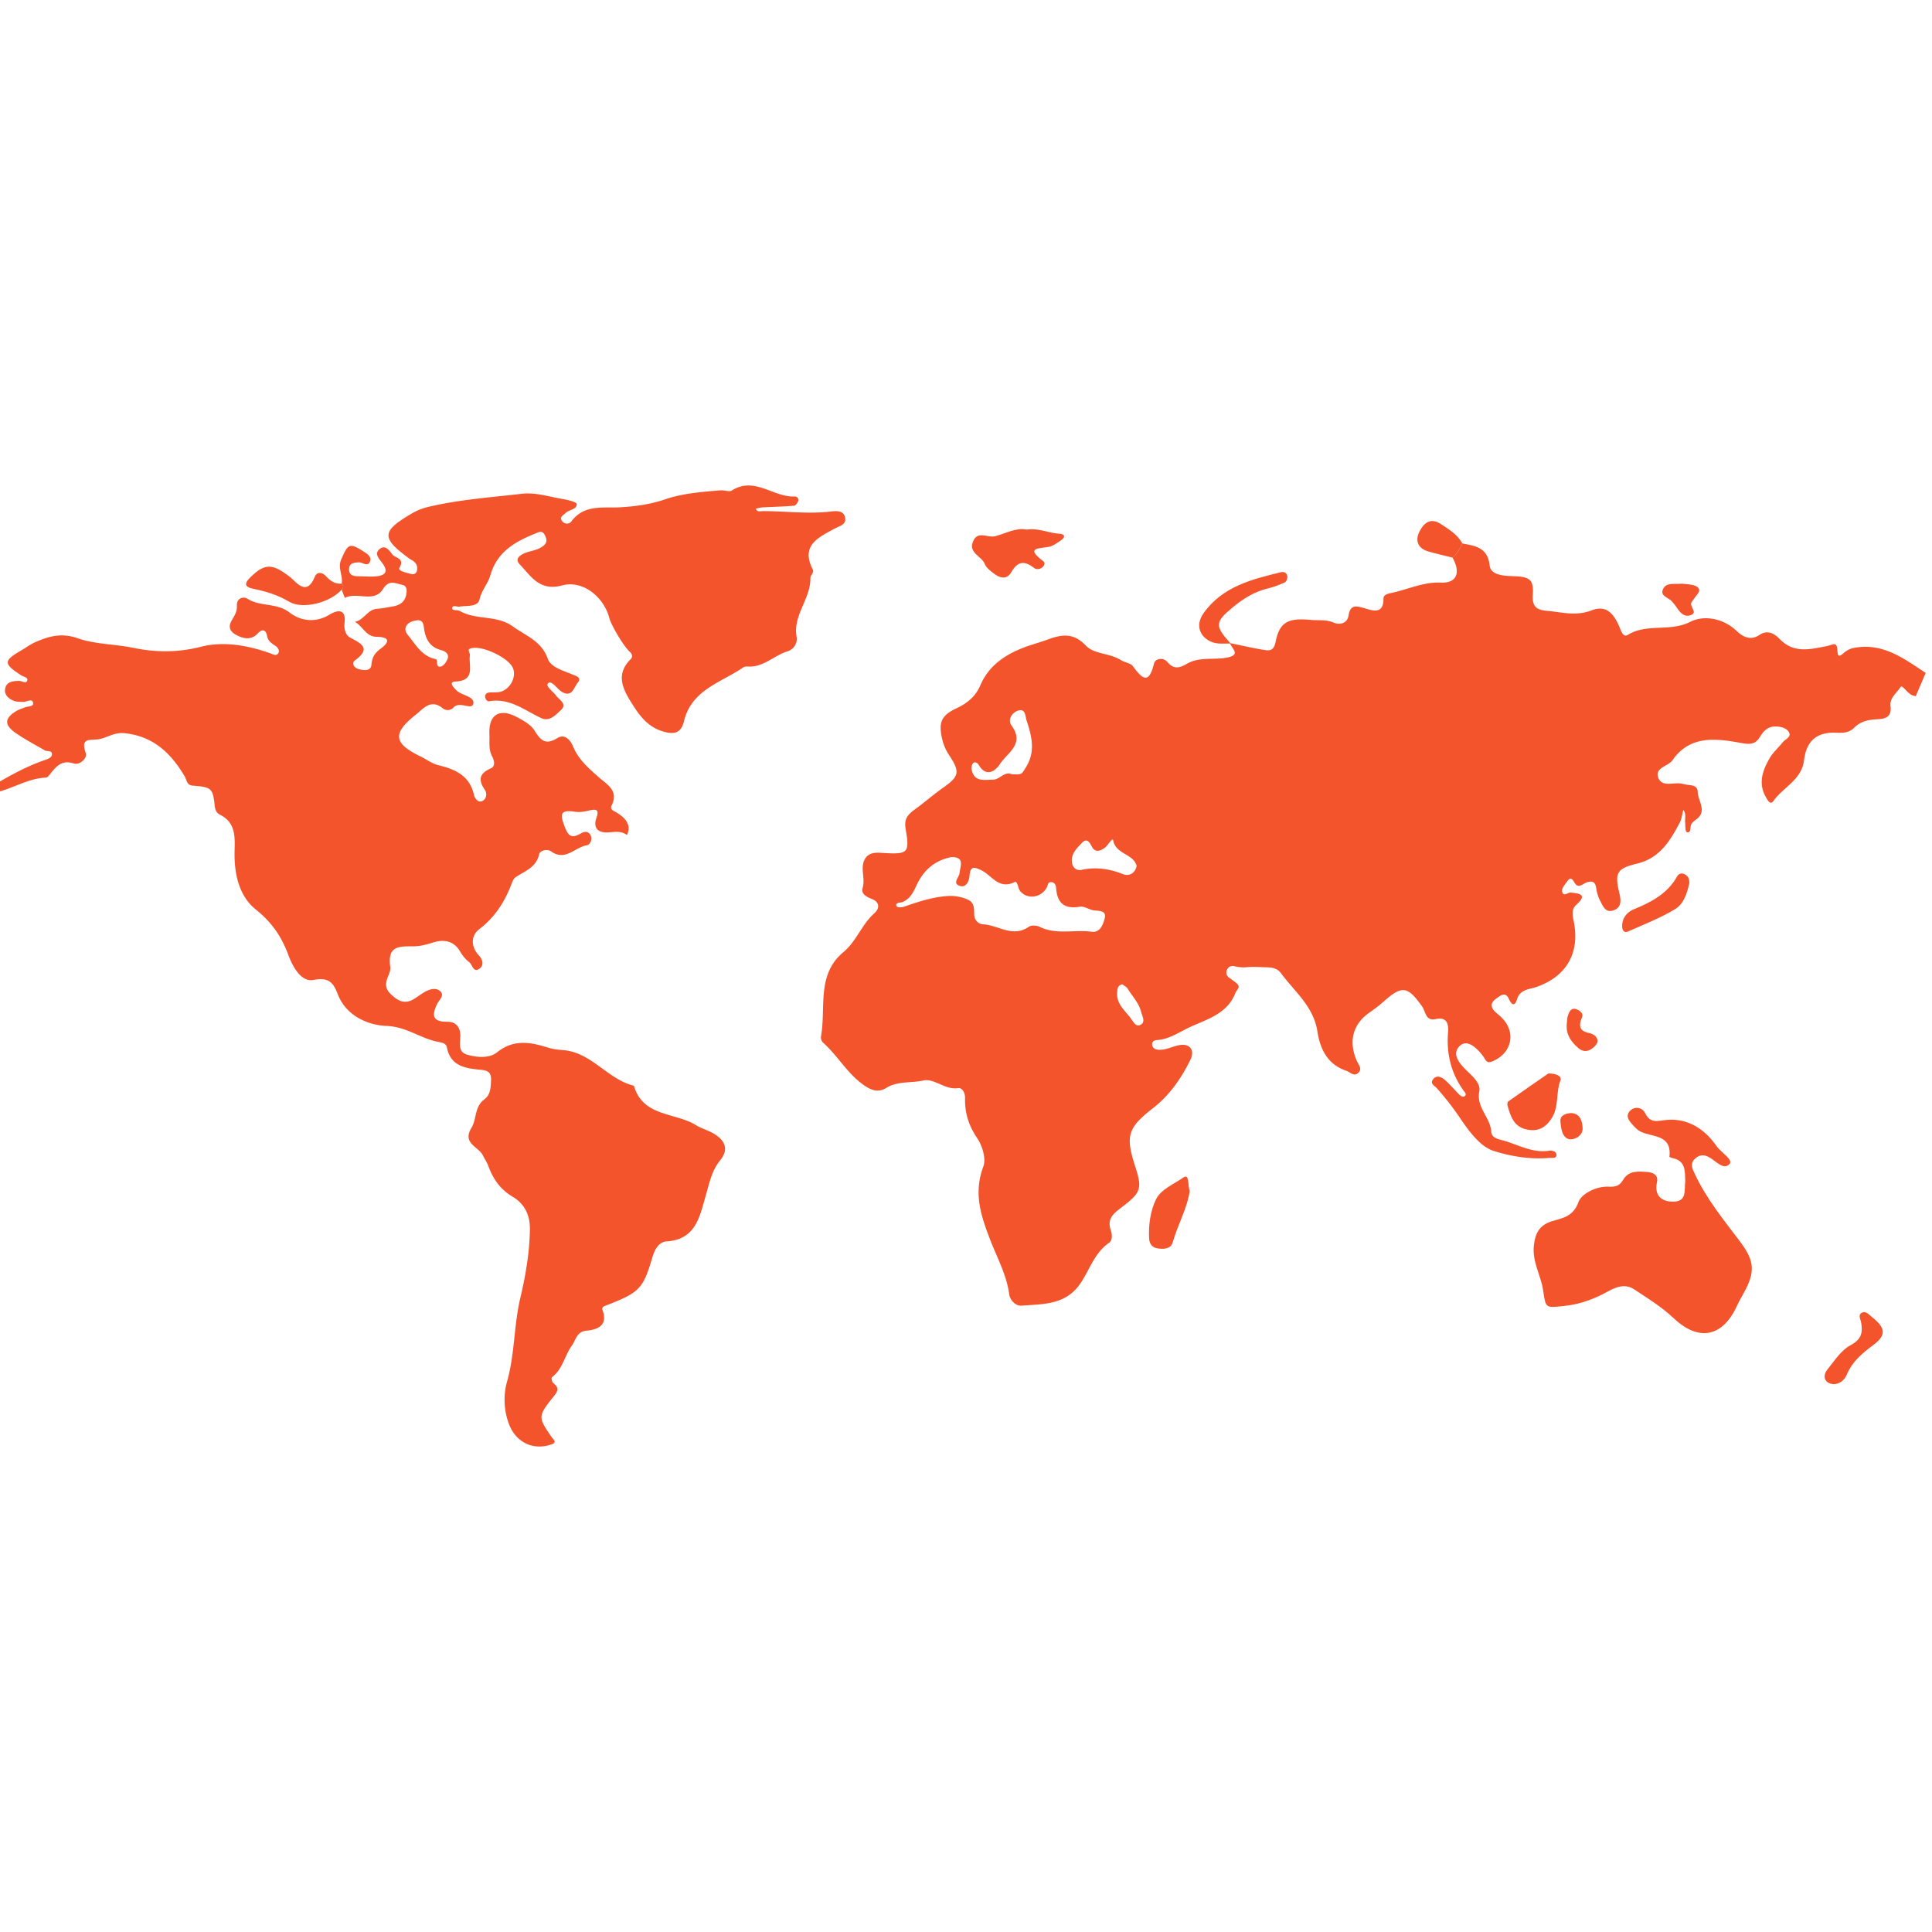
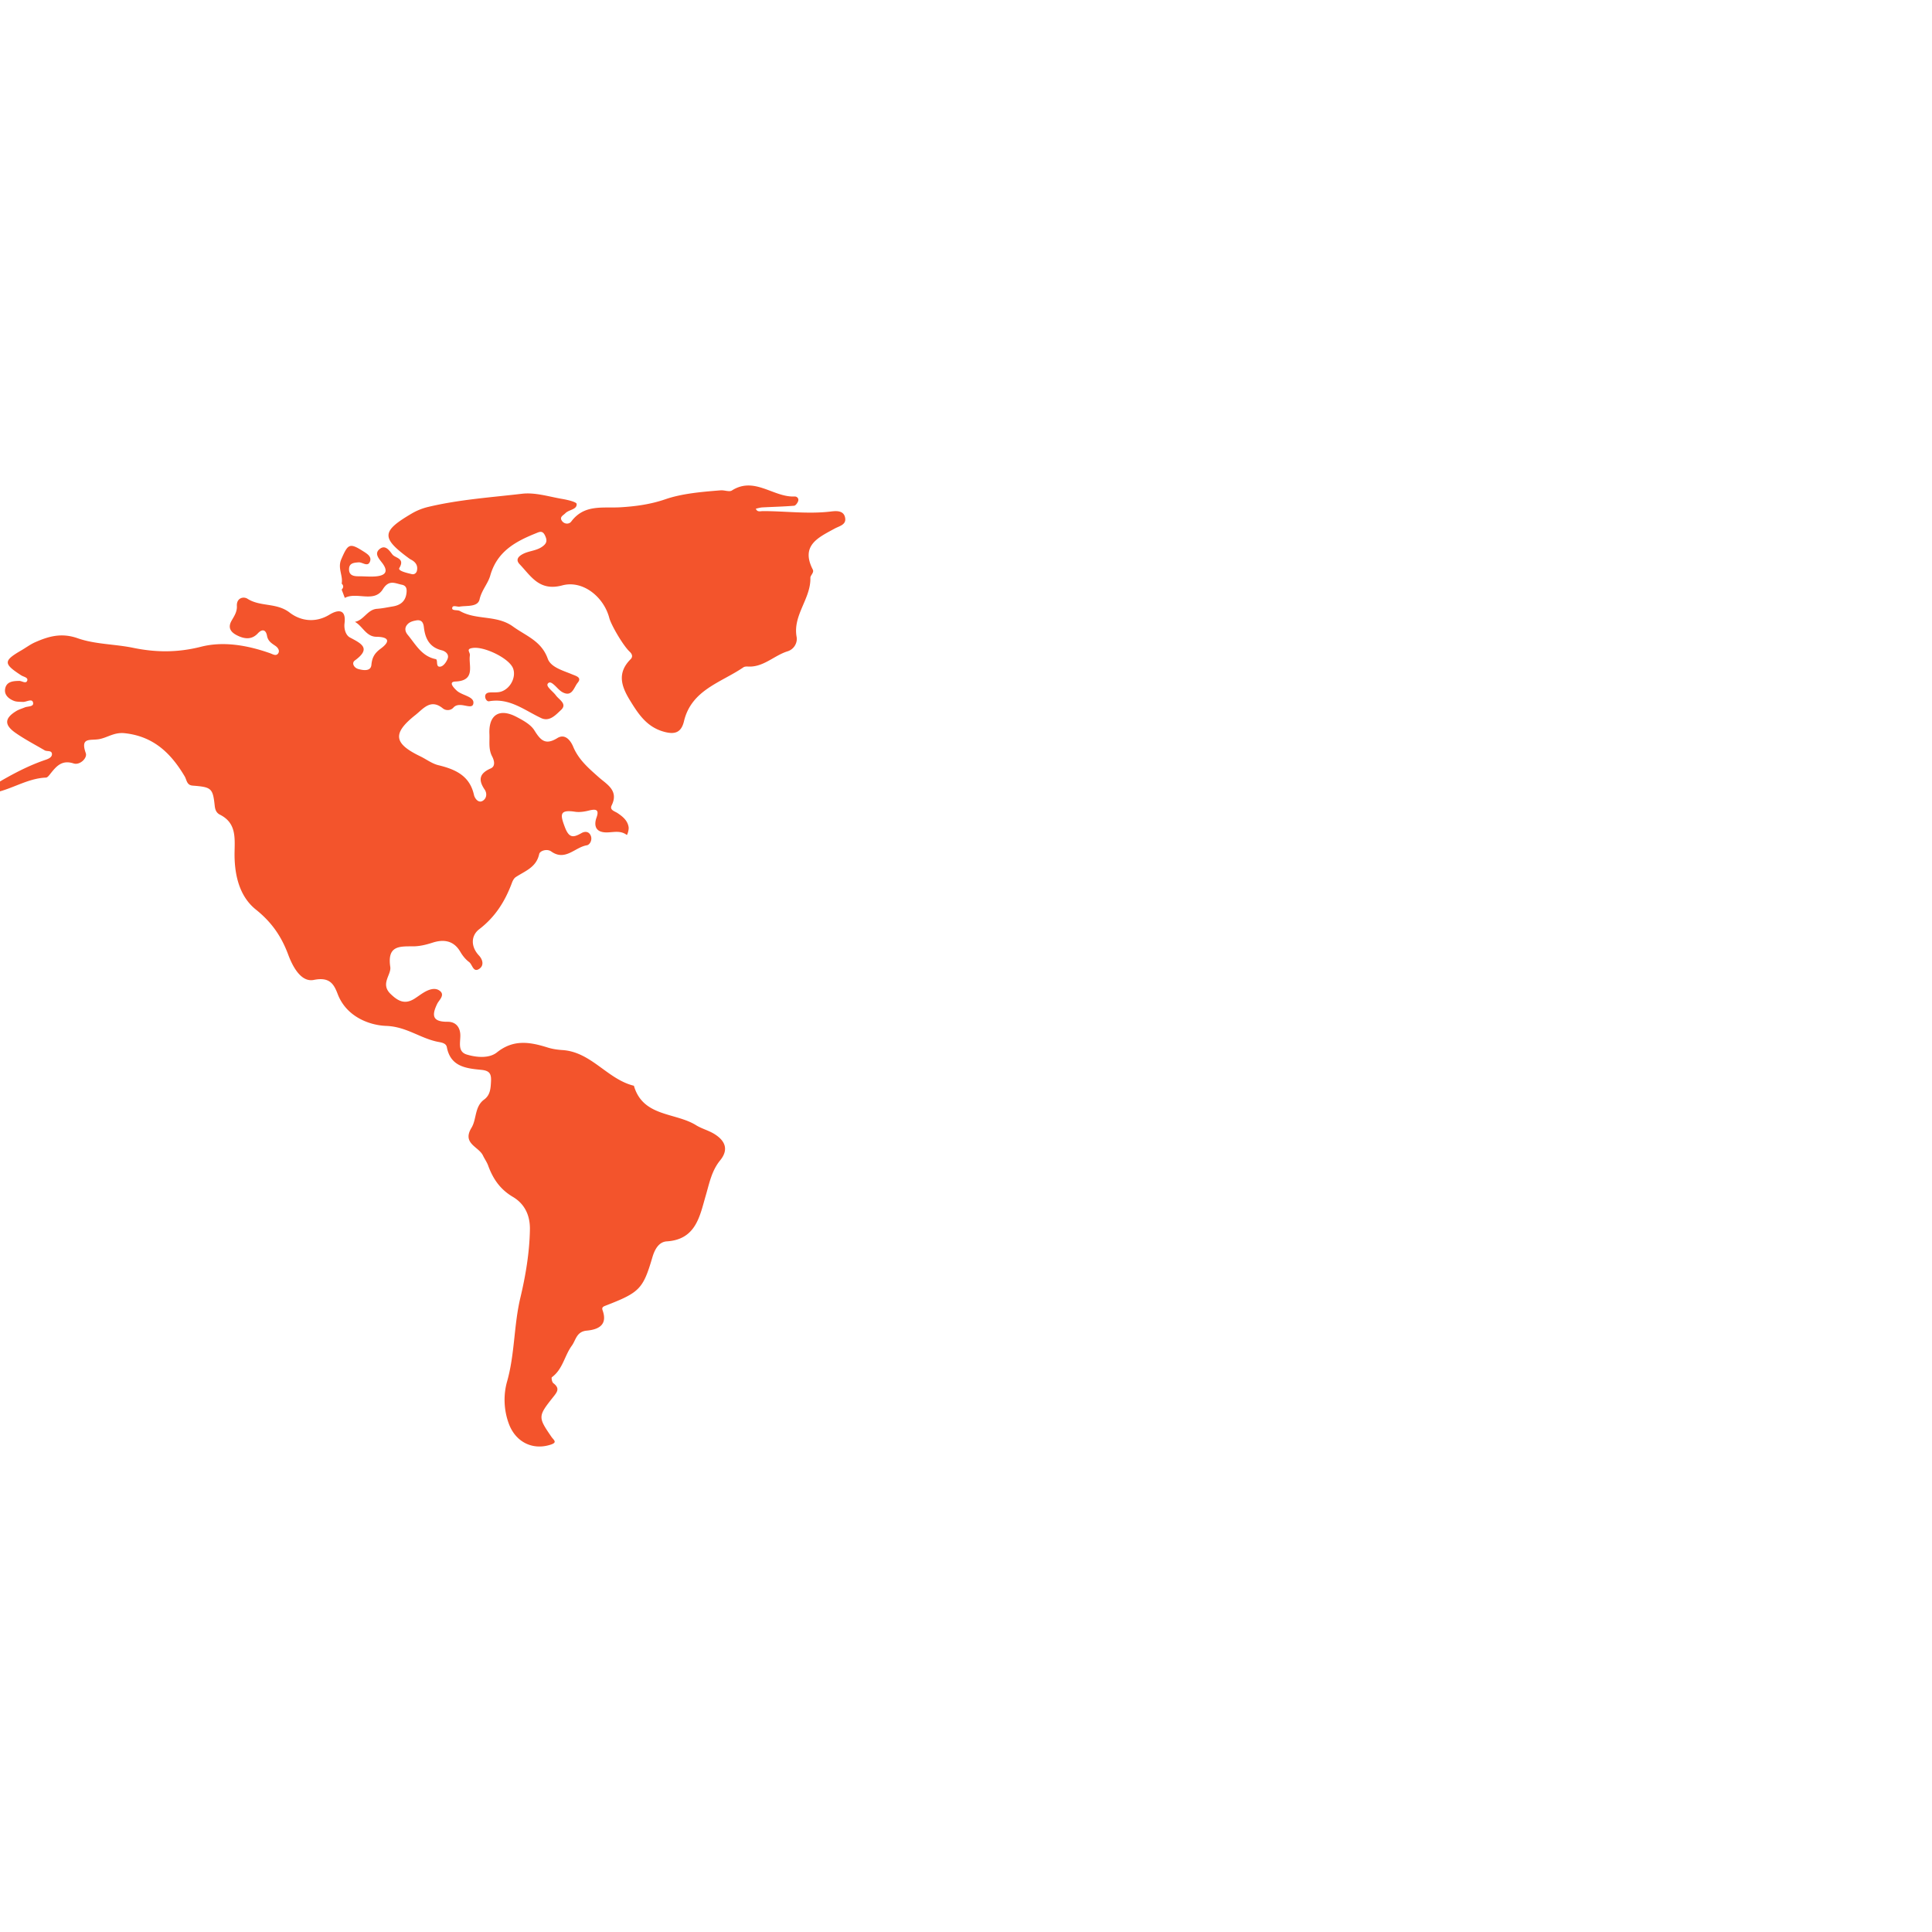
<svg xmlns="http://www.w3.org/2000/svg" width="800px" height="800px" viewBox="0 0 512 512" aria-hidden="true" class="iconify iconify--fxemoji" preserveAspectRatio="xMidYMid meet" fill="#000000">
  <g id="SVGRepo_bgCarrier" stroke-width="0" />
  <g id="SVGRepo_tracerCarrier" stroke-linecap="round" stroke-linejoin="round" />
  <g id="SVGRepo_iconCarrier">
-     <path fill="#F3542C" d="M387.548 144.017c3.408.692 6.687.993 7.231 5.868c.277 2.483 3.627 2.737 6.1 2.804c4.436.121 5.596.838 5.332 4.793c-.213 3.194.819 4.139 3.805 4.402c3.932.346 7.616 1.467 11.754-.124c3.724-1.431 5.854.458 7.622 4.943c.375.95.912 2.217 2.022 1.532c5.06-3.122 11.102-.69 16.523-3.445c3.601-1.83 8.732-1.001 12.345 2.471c1.747 1.679 3.82 2.486 5.988 1.01c2.299-1.565 4.203-.125 5.386 1.092c3.758 3.865 8.001 2.716 12.313 1.894c.577-.11 1.136-.318 1.703-.48c2.342-.671.147 4.704 2.772 2.413c1.391-1.214 2.364-1.468 3.937-1.659c7.167-.871 12.452 3.194 17.948 6.797l-2.629 6.175a13.99 13.99 0 0 0-.573-.133c-1.559-.325-2.982-3.053-3.452-2.307c-.972 1.54-2.927 2.857-2.673 5.011c.326 2.764-1.041 3.417-3.489 3.534c-2.18.104-4.407.49-6.095 2.213c-1.375 1.405-3.004 1.433-4.954 1.358c-5.038-.194-7.75 2.198-8.38 7.305c-.647 5.238-5.538 7.118-8.125 10.807c-.836 1.192-1.586-.353-2.035-1.148c-2.053-3.638-.781-7.02 1.05-10.212c.886-1.544 2.31-2.772 3.434-4.189c.682-.859 2.456-1.411 1.648-2.747c-.715-1.182-2.358-1.503-3.782-1.466c-1.779.047-2.983 1.267-3.803 2.652c-1.429 2.414-3.113 2.059-5.589 1.615c-6.455-1.157-13.138-1.834-17.634 4.644c-1.19 1.715-4.873 1.965-3.75 4.75c1.057 2.621 4.312.887 6.517 1.566c1.629.501 3.825-.061 3.898 2.132c.078 2.364 2.484 5.01-.2 7.116c-.833.654-1.585 1.052-1.698 2.165c-.057.561-.038 1.41-.724 1.408c-.649-.002-.578-.84-.645-1.379c-.049-.398-.015-.805-.061-1.204c-.128-1.119.365-2.333-.504-3.34c-.303 1.133-.407 2.373-.944 3.382c-2.557 4.817-5.283 9.367-11.26 10.817c-5.476 1.328-6.02 2.449-4.703 7.979c.48 2.016.491 3.733-1.671 4.446c-2.09.689-2.741-1.252-3.462-2.596c-.556-1.036-.868-2.254-1.049-3.427c-.265-1.718-1.219-1.873-2.558-1.381c-1.042.383-2.148 1.681-3.099.143c-.656-1.061-1.074-1.763-2.021-.432c-.567.797-1.46 1.779-1.349 2.555c.241 1.688 1.493.322 2.307.401c2.327.228 4.52.505 1.462 3.248c-1.387 1.244-.972 2.872-.654 4.496c1.624 8.294-1.931 14.421-9.803 17.233c-1.967.703-4.424.583-5.273 3.356c-.541 1.767-1.349 1.617-2.135-.152c-.95-2.139-2.372-.77-3.438-.024c-1.447 1.014-1.471 2.284-.128 3.501c.596.54 1.234 1.038 1.791 1.615c3.801 3.935 2.463 9.444-2.709 11.499c-1.426.567-1.645-.407-2.216-1.217c-1.553-2.203-4.233-4.803-6.227-2.999c-2.573 2.328.148 5.093 2.195 7.052c1.506 1.441 3.279 3.176 2.897 5.048c-.875 4.282 2.918 6.886 3.159 10.679c.109 1.71 1.756 1.966 3.127 2.346c4.021 1.115 7.765 3.419 12.209 2.726c.764-.119 1.887.188 1.943 1.01c.08 1.166-1.131.83-1.839.894c-5.069.455-10.258-.399-14.817-1.856c-3.515-1.123-6.489-5.166-8.773-8.54a77.322 77.322 0 0 0-6.226-8.029c-.658-.741-1.888-1.209-1.093-2.33c.897-1.264 2.206-.767 3.136.052c1.35 1.189 2.528 2.573 3.795 3.858c.42.426 1.021.892 1.529.463c.596-.502-.042-1.048-.354-1.484c-3.299-4.616-4.536-9.737-4.083-15.38c.169-2.104-.175-4.21-3.297-3.536c-2.686.58-2.615-1.983-3.548-3.303c-3.915-5.54-5.369-5.682-10.398-1.191c-1.155 1.031-2.421 1.938-3.684 2.834c-4.344 3.083-5.489 7.65-3.257 12.72c.457 1.039 1.577 2.189.34 3.241c-1.14.97-2.101-.257-3.187-.628c-5.012-1.713-6.9-5.889-7.589-10.382c-1.027-6.693-6.065-10.562-9.666-15.465c-.924-1.259-2.304-1.525-3.752-1.55c-1.809-.032-3.633-.192-5.424-.017c-1.115.109-2.176-.053-3.222-.282c-1.784-.39-2.842 1.902-1.387 3.005c.694.526 1.447 1.005 2.089 1.575c1.156 1.026-.034 1.648-.37 2.518c-2.124 5.505-7.421 6.922-11.972 9.013c-2.846 1.307-5.541 3.283-8.87 3.479c-.618.036-1.233.361-1.233 1.067c0 .953.754 1.413 1.556 1.485c2.039.184 3.835-.928 5.785-1.239c2.716-.432 4.026 1.41 2.815 3.879c-2.389 4.873-5.461 9.368-9.861 12.794c-6.738 5.247-7.38 7.39-4.853 15.249c1.98 6.159 1.748 7.088-3.623 11.162c-2.049 1.555-3.805 2.98-2.786 5.923c.403 1.164.502 2.755-.462 3.42c-3.853 2.661-5.114 7.087-7.533 10.687c-3.889 5.787-9.849 5.509-15.583 5.945c-1.797.137-3.152-1.645-3.334-3.038c-.656-5.013-3.142-9.576-4.865-13.997c-2.651-6.803-4.64-12.668-1.984-19.841c.762-2.059-.242-5.46-1.597-7.46c-2.27-3.351-3.349-6.727-3.244-10.669c.033-1.256-.65-2.82-1.916-2.636c-3.452.502-6.252-2.678-9.144-2.027c-3.245.731-6.798.092-9.78 1.947c-2.003 1.246-3.775.745-5.599-.454c-4.58-3.01-7.175-7.934-11.171-11.506c-.419-.375-.672-1.111-.572-1.664c1.374-7.608-1.254-16.357 5.925-22.326c3.49-2.902 4.868-7.349 8.226-10.323c1.41-1.249 1.475-2.94-.668-3.776c-1.429-.558-2.919-1.361-2.454-2.904c.775-2.571-.717-5.281.586-7.634c1.17-2.111 3.442-1.728 5.432-1.622c5.931.316 6.473-.139 5.419-6.187c-.446-2.562.164-3.757 2.353-5.341c2.539-1.838 4.965-3.975 7.546-5.798c4.152-2.934 4.621-4.074 1.656-8.53c-.928-1.394-1.53-2.758-1.896-4.328c-1.018-4.374-.332-6.256 3.797-8.196c2.881-1.353 5.041-3.124 6.308-6.083c2.201-5.141 6.441-8.055 11.46-9.987c2.06-.793 4.212-1.346 6.286-2.107c3.695-1.356 6.851-1.983 10.201 1.562c2.205 2.333 6.412 1.974 9.331 3.866c.992.644 2.534.755 3.155 1.601c2.43 3.307 4.211 5.019 5.591-.702c.317-1.313 2.416-1.751 3.548-.403c1.72 2.049 3.269 1.569 5.221.442c3.274-1.89 7.072-.932 10.598-1.619c3.742-.729 1.287-2.342.805-3.733l.067-.083c2.944.603 5.874 1.29 8.837 1.774c1.568.256 2.673.294 3.16-2.161c1.057-5.329 3.45-6.334 9.301-5.783c2.094.197 4.118-.164 6.239.773c1.225.541 3.422.303 3.762-1.873c.474-3.035 2.025-2.644 4.311-1.974c2.114.619 4.999 1.678 4.969-2.589c-.008-1.118 1.374-1.322 2.345-1.534c4.265-.93 8.243-2.888 12.841-2.683c4.222.188 5.361-2.615 3.092-6.64c1.244-.986 1.96-2.349 2.629-3.746zm-135.297 83.107c-4.451.786-7.471 3.471-9.284 7.34c-.886 1.891-1.658 3.587-3.617 4.518c-.653.31-1.977.132-1.817.984c.125.664 1.461.525 2.177.275c3.588-1.251 7.159-2.422 11.005-2.756c2.101-.183 3.987.119 5.818.957c1.8.824 1.569 2.526 1.668 4.142c.078 1.256 1.061 2.303 2.318 2.368c4.028.207 7.866 3.622 12.133.646c.658-.459 2.089-.364 2.891.029c4.438 2.179 9.185.667 13.746 1.294c2.234.307 3.028-1.88 3.456-3.502c.523-1.984-1.087-2.024-2.632-2.131c-1.338-.093-2.726-1.213-3.942-1.005c-4.188.716-6.032-1.023-6.297-5.043c-.053-.812-.546-1.586-1.555-1.447c-.679.094-.62.839-.877 1.333c-1.483 2.854-5.322 3.344-7.158.916c-.557-.736-.606-2.689-1.415-2.283c-4.169 2.092-6.013-1.779-8.791-3.123c-1.824-.883-2.958-1.207-3.141 1.441c-.097 1.409-.885 3.188-2.474 2.72c-2.283-.672-.257-2.255-.159-3.45c.151-1.791 1.447-4.175-2.053-4.223zm15.908-21.938c2.779.145 2.549-.001 3.678-1.78c2.651-4.179 1.6-8.31.216-12.472c-.389-1.171-.234-3.334-2.38-2.569c-1.634.583-2.657 2.485-1.598 3.924c3.579 4.868-1.13 7.218-3.056 10.162c-1.204 1.841-3.624 3.708-5.668.231c-.299-.509-.988-.921-1.472-.441c-.347.344-.485 1.127-.388 1.654c.638 3.454 3.359 2.718 5.685 2.724c1.794.005 2.931-2.307 4.983-1.433zm33.065 24.301c-.848-3.305-5.536-3.019-6.229-6.811c-.158-.865-1.34 1.328-2.181 1.964c-1.332 1.007-2.677 1.308-3.502-.348c-.675-1.355-1.401-2.169-2.575-.932c-1.342 1.414-2.931 2.874-2.673 5.157c.164 1.451 1.28 2.279 2.506 2.012c3.848-.838 7.412-.3 11.045 1.13c1.522.598 3.189-.12 3.609-2.172zm-3.793 31.371c-1.259.272-1.308 1.187-1.374 2.188c-.194 2.918 1.904 4.615 3.447 6.602c.7.901 1.419 2.512 2.576 2.019c1.67-.712.618-2.352.302-3.59c-.599-2.352-2.333-4.072-3.548-6.08c-.278-.462-.88-.728-1.403-1.139z" />
    <path fill="#F3542C" d="M-3.619 209.272c5.029-3.084 10.121-6.033 15.75-7.933c.718-.242 1.716-.687 1.638-1.555c-.09-1.005-1.303-.568-1.939-.942c-2.591-1.524-5.277-2.915-7.733-4.634c-3.034-2.124-2.893-3.882.231-5.785c.674-.411 1.467-.624 2.201-.94c.841-.363 2.553-.113 2.217-1.354c-.295-1.09-1.758-.06-2.699-.113c-.791-.044-1.641.001-2.354-.278c-1.375-.538-2.588-1.563-2.342-3.127c.313-1.991 2.081-2.145 3.738-2.164c.738-.009 1.796.856 2.124-.068c.305-.858-.959-.995-1.596-1.408c-4.759-3.09-4.741-3.846.053-6.629c1.213-.704 2.349-1.569 3.622-2.132c3.619-1.6 7.02-2.569 11.291-1.067c4.629 1.628 9.835 1.533 14.718 2.54c6.058 1.249 11.81 1.278 17.988-.292c5.934-1.508 12.295-.386 18.247 1.707c.715.251 1.632.883 2.188.053c.503-.751-.111-1.566-.784-2.019c-1.005-.675-1.924-1.242-2.179-2.642c-.289-1.586-1.227-1.94-2.45-.625c-1.45 1.559-3.195 1.531-4.975.756c-1.822-.793-3.215-1.957-1.954-4.155c.706-1.231 1.479-2.355 1.394-3.874c-.12-2.131 1.743-2.6 2.805-1.918c3.417 2.192 7.701.977 11.172 3.659c2.854 2.206 6.795 2.853 10.56.558c2.173-1.324 4.466-1.617 3.991 2.29c-.184 1.517.325 3.173 1.449 3.768c3.086 1.633 5.675 2.892 1.282 6.087c-.921.67-.236 1.932.91 2.257c1.366.387 3.325.656 3.482-1.086c.184-2.041.892-3.149 2.485-4.326c2.599-1.92 2.162-3.092-1.176-3.127c-2.712-.029-3.641-2.839-5.682-3.958c2.377-.428 3.311-3.279 5.874-3.455c1.395-.096 2.777-.398 4.162-.626c1.976-.325 3.329-1.309 3.62-3.431c.148-1.076.07-2.068-1.201-2.321c-1.813-.36-3.407-1.438-5.043 1.187c-2.31 3.705-6.887.604-10.086 2.301l-.829-2.195c.501-.532.557-1.063-.002-1.594c.411-2.134-1.138-4.058-.103-6.451c1.736-4.014 2.172-4.424 5.672-2.206c1.044.662 2.38 1.408 1.972 2.693c-.547 1.718-2.002.262-3.042.332c-1.291.087-2.534.203-2.548 1.823c-.014 1.594 1.163 1.877 2.495 1.869c1.403-.008 2.81.13 4.208.055c2.579-.138 4.086-1.013 2.013-3.684c-.902-1.163-2.06-2.447-.573-3.621c1.548-1.223 2.622.554 3.372 1.5c.749.945 3.376.944 1.821 3.541c-.471.787 2.022 1.324 3.295 1.638c.609.15 1.208-.222 1.36-.901c.308-1.379-.349-2.298-1.527-2.923a4.291 4.291 0 0 1-.535-.326c-7.44-5.468-7.351-7.183.638-11.885a15.884 15.884 0 0 1 4.442-1.784c8.178-1.95 16.559-2.513 24.859-3.484c3.469-.406 7.144.782 10.702 1.387c1.352.23 3.715.788 3.748 1.315c.097 1.532-2.031 1.476-2.982 2.454c-.54.556-1.547.952-1.01 1.886c.613 1.065 1.97 1.116 2.556.33c3.491-4.677 8.36-3.494 13.149-3.792c3.897-.242 7.833-.755 11.838-2.133c4.41-1.518 9.67-1.958 14.625-2.355c.993-.079 2.27.485 2.964.043c5.994-3.812 11.006 1.861 16.602 1.591c.667-.032 1.181.532.967 1.201c-.16.5-.678 1.218-1.085 1.251c-2.796.229-5.606.289-8.41.44c-.578.031-1.148.221-1.722.338c.34.981 1.212.646 1.845.645c5.989-.014 11.967.832 17.975.112c1.459-.175 3.574-.383 3.861 1.812c.226 1.727-1.61 2.054-2.804 2.709c-4.292 2.356-9.078 4.428-5.79 10.858c.411.803-.656 1.545-.638 2.169c.162 5.545-4.685 9.879-3.65 15.66c.291 1.626-.73 3.322-2.383 3.832c-3.611 1.114-6.42 4.297-10.544 4.04c-.39-.024-.873.003-1.175.21c-5.904 4.038-13.766 5.954-15.743 14.283c-.751 3.163-2.603 3.558-5.428 2.75c-4.475-1.28-6.688-4.685-8.936-8.361c-2.329-3.809-3.339-7.257.228-10.834c.557-.558.518-1.258-.261-1.987c-1.779-1.664-4.923-7.116-5.395-8.929c-1.447-5.562-6.985-10.103-12.472-8.637c-6.063 1.62-8.245-2.416-11.29-5.61c-1.238-1.298-.153-2.206.966-2.765c1.601-.801 3.487-.796 5.038-1.903c1.257-.897 1.342-1.663.701-2.983c-.676-1.393-1.504-.903-2.42-.536c-5.449 2.182-10.285 4.855-12.074 11.194c-.599 2.125-2.277 3.859-2.827 6.293c-.473 2.094-3.341 1.617-5.275 1.931c-.705.115-1.926-.552-1.988.424c-.046.724 1.419.378 2.047.739c4.346 2.494 9.736.976 14.074 4.117c3.454 2.501 7.524 3.812 9.205 8.514c.82 2.295 3.999 3.125 6.393 4.131c1.119.47 2.742.833 1.52 2.28c-.957 1.133-1.411 3.85-3.971 2.5c-.862-.455-1.504-1.32-2.265-1.976c-.442-.381-1.041-.89-1.532-.46c-.542.474-.014 1.064.363 1.493c.53.604 1.178 1.115 1.648 1.758c.858 1.174 3.106 2.272 1.347 3.889c-1.327 1.221-2.998 3.186-5.245 2.132c-4.427-2.075-8.393-5.417-13.816-4.453c-.514.091-1.019-.59-1.028-1.245c-.011-.733.511-1.033 1.164-1.085c.999-.08 2.056.066 2.99-.212c2.564-.764 4.139-3.933 3.226-6.217c-1.061-2.653-7.489-5.738-10.532-5.389c-2.157.248-.749 1.097-.895 2.014c-.411 2.584 1.648 6.679-3.852 6.9c-1.953.079-.407 1.688.38 2.417c1.43 1.325 4.775 1.534 4.383 3.464c-.373 1.84-3.634-.835-5.287 1.039c-.688.78-1.971.861-2.793.19c-3.226-2.632-5.174.1-7.234 1.732c-6.128 4.856-5.875 7.54 1.239 10.968c1.609.775 3.092 1.941 4.814 2.36c4.486 1.093 8.308 2.765 9.435 7.897c.199.904 1.315 2.542 2.664 1.276c.742-.697.747-1.859.174-2.7c-1.757-2.58-1.425-4.292 1.589-5.611c1.345-.588.936-2.137.373-3.212c-1.001-1.91-.617-3.925-.709-5.908c-.234-5.085 2.622-6.946 7.201-4.53c1.741.919 3.744 1.997 4.719 3.566c1.636 2.633 2.922 3.998 6.088 2.035c2.058-1.276 3.522.683 4.187 2.277c1.455 3.487 4.116 5.733 6.824 8.14c2.062 1.833 5.325 3.479 3.383 7.402c-.628 1.267.79 1.547 1.567 2.071c1.35.911 2.613 1.92 2.913 3.658c.138.799-.379 2.208-.477 2.132c-2.21-1.711-4.849-.082-7.023-.954c-1.466-.588-1.548-2.142-.999-3.658c.843-2.329-.378-2.269-2.114-1.839c-1.154.286-2.426.469-3.585.294c-4.178-.629-3.943.791-2.673 4.123c1.127 2.957 2.281 2.726 4.383 1.539c.983-.555 2.018-.43 2.478.723c.437 1.095-.245 2.376-1.08 2.511c-3.133.508-5.691 4.283-9.413 1.629c-1.12-.798-3.002-.192-3.194.699c-.76 3.536-3.74 4.467-6.198 6.09c-.464.306-.803.933-1.006 1.483c-1.809 4.878-4.394 9.053-8.68 12.332c-2.178 1.666-2.319 4.563-.084 6.958c1.097 1.175 1.407 2.797-.071 3.643c-1.464.837-1.67-1.264-2.549-1.914c-.937-.693-1.729-1.699-2.323-2.72c-1.751-3.008-4.44-3.332-7.304-2.414c-1.753.562-3.446.987-5.273.988c-3.596.002-6.806-.176-5.972 5.452c.311 2.099-2.691 4.457.055 7.137c2 1.951 3.807 2.877 6.33 1.302c.851-.531 1.647-1.154 2.508-1.669c1.254-.751 2.814-1.327 4.01-.586c1.835 1.138.038 2.569-.447 3.556c-1.56 3.181-1.253 4.829 2.74 4.796c2.13-.017 3.319 1.407 3.368 3.501c.046 1.962-.786 4.429 1.723 5.187c2.617.79 5.939 1.058 7.981-.574c4.396-3.513 8.727-2.769 13.453-1.288c1.271.398 2.591.586 3.92.673c7.666.506 11.885 7.746 18.923 9.456c2.4 8.306 10.977 7.022 16.499 10.471c1.431.894 3.269 1.353 4.817 2.308c2.985 1.844 3.808 4.211 1.543 6.99c-2.265 2.778-2.851 6.034-3.815 9.325c-1.585 5.409-2.561 11.657-10.337 12.149c-2.096.133-3.185 2.105-3.805 4.21c-2.488 8.448-3.387 9.339-12.514 12.865c-.708.274-.913.554-.681 1.204c1.434 4.014-1.315 5.107-4.224 5.379c-2.719.255-2.858 2.516-3.937 3.988c-1.94 2.647-2.392 6.252-5.284 8.354c-.18.131.022 1.294.367 1.559c1.87 1.435 1.041 2.36-.148 3.854c-3.944 4.96-3.873 5.232-.331 10.392c.566.824 1.66 1.438-.117 2.036c-4.804 1.616-9.314-.618-11.134-5.401c-1.42-3.73-1.504-7.806-.512-11.293c2.071-7.282 1.769-14.849 3.529-22.233c1.347-5.653 2.434-11.942 2.524-18.096c.057-3.851-1.479-6.816-4.529-8.619c-3.376-1.996-5.268-4.8-6.54-8.294c-.338-.928-.945-1.756-1.372-2.656c-1.127-2.375-5.605-3.16-3.035-7.365c1.39-2.274.779-5.583 3.34-7.463c1.649-1.21 1.733-2.97 1.828-4.841c.102-1.999-.38-2.823-2.579-3.037c-3.977-.386-8.146-.815-9.126-6.011c-.213-1.129-1.565-1.253-2.46-1.434c-4.62-.939-8.264-4.006-13.604-4.201c-4.507-.164-10.581-2.451-12.868-8.454c-1.01-2.651-2.14-4.578-6.319-3.732c-3.418.692-5.636-3.607-6.796-6.722c-1.809-4.855-4.388-8.583-8.565-11.926c-4.515-3.613-5.755-9.549-5.641-15.318c.078-3.942.377-7.673-3.863-9.818c-.903-.457-1.273-1.192-1.398-2.372c-.497-4.68-.881-4.942-5.851-5.337c-1.599-.127-1.536-1.485-2.124-2.475c-3.615-6.082-8.206-10.585-15.877-11.414c-2.78-.301-4.487 1.133-6.706 1.562c-2.355.455-5.158-.643-3.61 3.734c.457 1.294-1.57 3.253-3.228 2.717c-3.031-.981-4.475.643-6.029 2.569c-.37.459-.842 1.166-1.289 1.183c-5.492.209-10.032 3.851-15.455 4.248l-.352-1.043zm114.169-44.896c-.985.166-1.969.36-2.652 1.179c-.779.934-.486 1.914.165 2.696c2.108 2.531 3.675 5.667 7.404 6.421c.724.146-.188 2.349 1.373 1.964c.762-.187 1.547-1.317 1.823-2.18c.356-1.113-.657-1.889-1.601-2.122c-3.235-.798-4.377-3.089-4.724-6.085c-.119-1.023-.431-1.975-1.788-1.873z" />
-     <path fill="#F3542C" d="M446.603 313.211c-.053-2.95.058-5.476-3.11-6.241c-.386-.093-1.091-.303-1.08-.393c.702-6.101-4.675-5.117-7.796-6.77c-.69-.366-1.27-.988-1.813-1.573c-.971-1.047-2.1-2.333-.979-3.679c1.313-1.578 3.412-1.052 4.115.367c1.471 2.97 3.295 2.088 5.819 1.865c5.589-.495 10.072 2.498 13.118 6.908c1.183 1.713 4.506 3.632 3.476 4.768c-1.641 1.81-3.752-.956-5.616-1.896c-1.5-.756-2.807-.38-3.797.768c-1.105 1.282-.371 2.552.256 3.885c3.052 6.494 7.542 12.008 11.829 17.664c3.99 5.264 4.214 8.171 1.014 13.907c-.591 1.059-1.197 2.112-1.7 3.215c-3.863 8.477-10.266 9.522-16.833 3.302c-3.107-2.943-6.85-5.248-10.448-7.624c-2.244-1.482-4.544-.771-6.809.489c-3.683 2.05-7.542 3.506-11.854 3.933c-4.713.466-4.768.733-5.431-4.036c-.57-4.101-3.022-7.68-2.454-12.2c.453-3.609 1.812-5.401 5.149-6.349c2.758-.783 5.343-1.285 6.679-5.031c.741-2.077 4.65-4.161 7.902-4.008c1.894.089 2.955-.204 3.903-1.816c1.487-2.529 4.044-2.247 6.466-2.065c1.576.118 2.898.838 2.51 2.625c-.875 4.029 1.717 5.374 4.678 5.212c3.401-.187 2.484-3.479 2.806-5.227zM263.66 142.115c-1.937.478-4.574-1.59-5.804 1.381c-1.263 3.051 2.251 3.847 3.105 5.934c.476 1.162 1.499 1.817 2.444 2.568c1.704 1.354 3.51 1.562 4.611-.378c1.696-2.99 3.537-3.042 6.014-1.115c.642.499 1.539.391 2.218-.17c.507-.419.785-1.188.279-1.566c-5.333-3.98-.562-3.305 1.729-3.928c.928-.253 1.773-.88 2.597-1.426c.464-.307 1.111-.783 1.132-1.208c.031-.638-.764-.728-1.32-.765c-2.792-.184-5.413-1.547-8.576-1.093c-2.859-.6-5.538 1.052-8.429 1.766zM86.396 152.701c-.935-1.046-2.377-1.294-2.952.115c-2.242 5.492-4.972 1.33-6.674.027c-4.539-3.473-6.493-3.66-10.346.07c-1.67 1.617-1.775 2.631.725 3.131c3.332.666 6.464 1.624 9.478 3.416c3.651 2.171 10.999.167 13.923-3.204c.501-.532.557-1.063-.002-1.594c-1.763.146-3.014-.688-4.152-1.961zm313.283 139.207c-.216.154-.254.777-.156 1.121c.773 2.722 1.593 5.453 4.842 6.238c2.809.679 4.865-.083 6.651-2.618c2.237-3.176 1.22-6.946 2.5-10.277c.473-1.23-1.104-1.882-3.178-1.896c-3.225 2.234-6.961 4.806-10.659 7.432zm-86.083 20.15c-2.503 1.759-5.973 3.135-7.259 5.811c-1.481 3.083-2.015 6.813-1.801 10.422c.075 1.267.743 2.279 2.116 2.523c1.662.296 3.636.187 4.111-1.517c1.317-4.72 3.869-9.05 4.519-13.672c-.559-1.57-.036-4.727-1.686-3.567zm12.469-141.595c-4.139-4.596-4.134-5.565.561-9.462c2.77-2.299 5.792-4.212 9.394-5.062c1.538-.363 3.04-.949 4.482-1.603c.384-.174.695-.983.67-1.481c-.049-.943-.832-1.432-1.684-1.223c-7.757 1.897-15.519 3.804-20.544 10.883c-2.009 2.83-1.318 5.907 1.756 7.438c1.685.839 3.512.571 5.298.592l.067-.082zm163.347 193.855c1.447-3.491 4.082-5.679 7.012-7.855c3.556-2.641 3.301-4.549-.368-7.456c-.775-.614-1.552-1.621-2.555-1.163c-1.211.553-.44 1.712-.28 2.633c.461 2.662.104 4.482-2.819 6.027c-2.483 1.313-4.249 4.108-6.113 6.423c-1.468 1.824-.675 3.754 1.609 3.886c1.567.021 2.915-1.05 3.514-2.495zm-42.85-132.574c-.806-.464-1.653-.301-2.075.458c-2.557 4.606-6.823 6.856-11.468 8.752c-1.899.775-3.222 2.373-3.124 4.675c.038.89.533 1.675 1.464 1.261c4.246-1.886 8.627-3.581 12.583-5.968c2.381-1.436 3.186-4.46 3.738-6.806c.064-1.328-.389-1.953-1.118-2.372zm-64.729-92.871c-2.878-1.879-4.653-.09-5.729 2.135c-1.12 2.314-.303 4.356 2.411 5.134c2.118.607 4.27 1.093 6.407 1.633c1.241-.997 1.957-2.36 2.626-3.757c-1.321-2.365-3.54-3.726-5.715-5.145zm59.004 17.021c-1.185 2.079 1.346 2.396 2.242 3.496c.376.462.799.892 1.12 1.389c.901 1.395 1.985 2.857 3.782 2.269c2.222-.727-.525-2.377.342-3.507c.477-.622.88-1.306 1.387-1.901c1.199-1.409.406-2.18-.913-2.543c-1.134-.312-2.353-.316-3.143-.409c-1.961.168-3.948-.319-4.817 1.206zm-22.579 121.842c1.945 1.68 3.712.344 4.696-.844c1.064-1.285-.11-2.777-1.667-3.086c-2.818-.559-2.988-1.937-2.01-4.296c.415-1.001-.771-1.86-1.72-2.117c-1.268-.344-1.722.801-2.038 1.724c-.254.742-.225 1.582-.322 2.378c-.197 2.688 1.14 4.581 3.061 6.241zm-4.735 19.387c.147 1.784.401 4.338 2.339 4.782c1.046.24 3.721-.704 3.545-3.056c-.128-1.722-.534-3.627-2.944-3.88c-1.436.07-3.071.559-2.94 2.154z" />
  </g>
</svg>